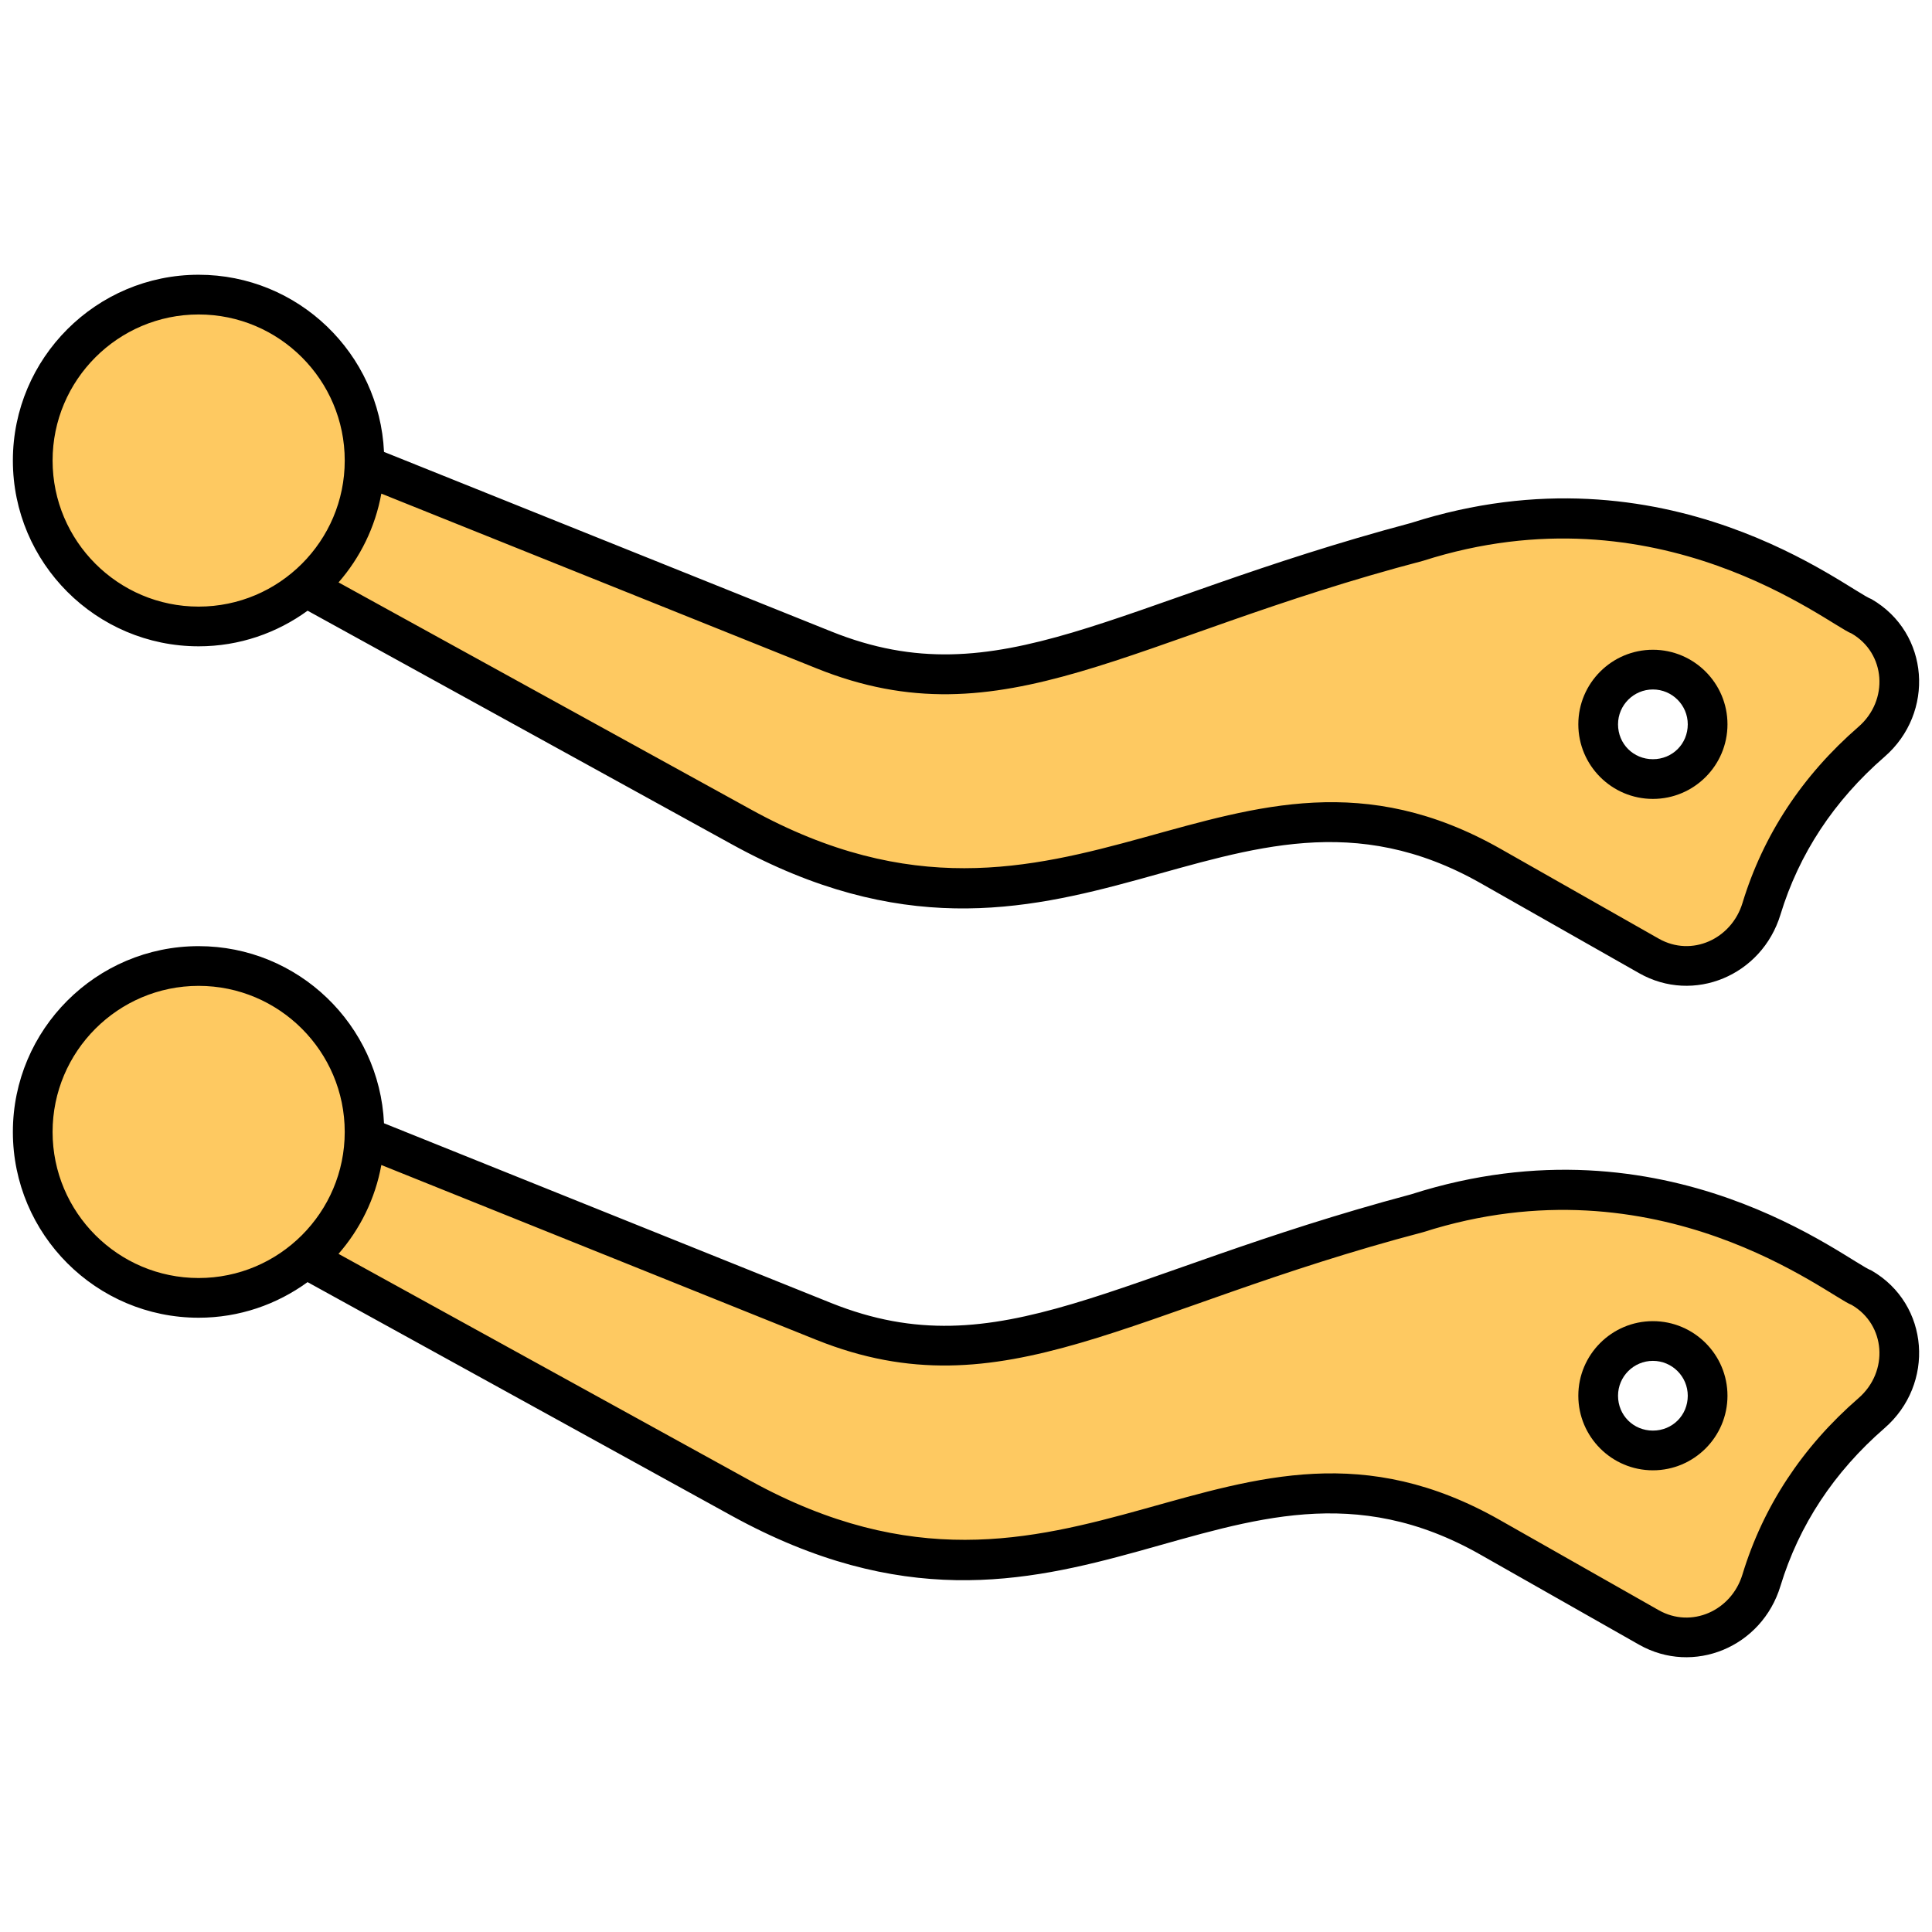
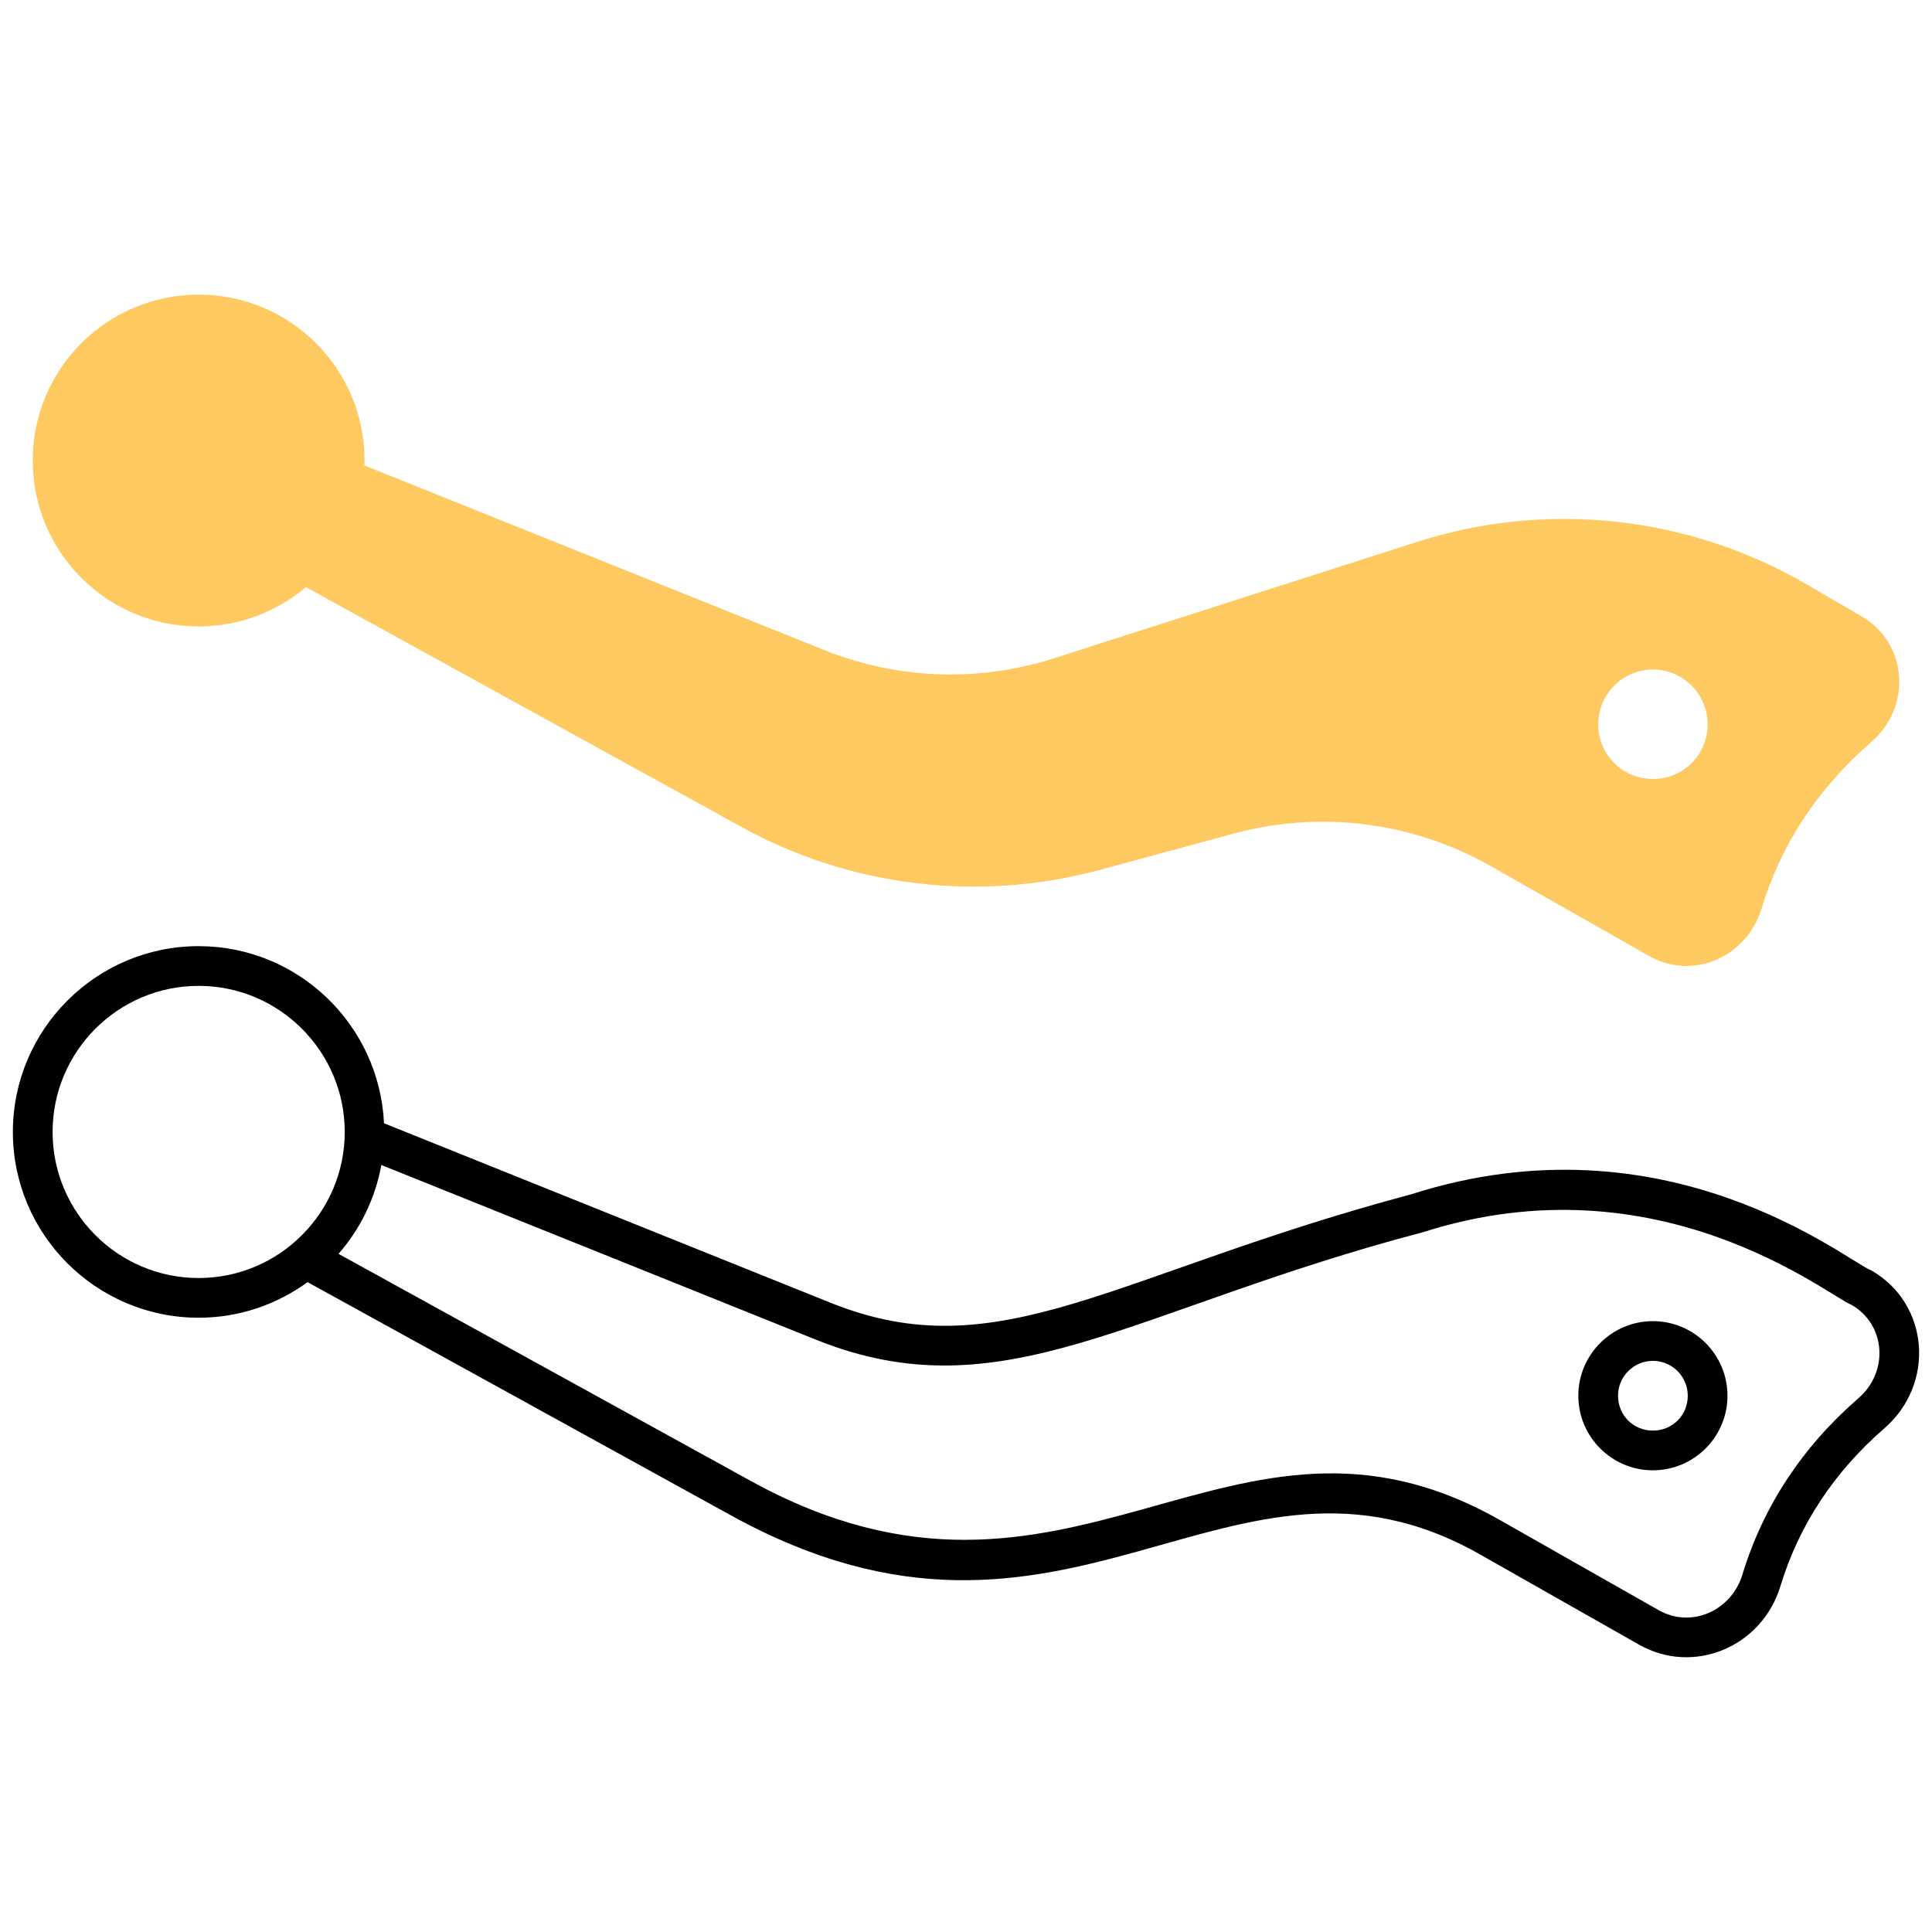
<svg xmlns="http://www.w3.org/2000/svg" enable-background="new 0 0 512 512" height="512" viewBox="0 0 512 512" width="512">
  <g id="_x32_3_Driver_Lever">
    <g>
      <path d="m493.332 163.333-14.734-8.578c-31.205-18.102-68.673-22.154-103.036-11.156l-96.195 30.837c-19.997 6.42-41.572 5.631-61.043-2.21l-121.769-48.886c.053-.421.053-.895.053-1.316 0-24.259-19.629-43.94-43.94-43.94s-43.994 19.681-43.994 43.94c0 24.312 19.681 43.993 43.993 43.993 10.84 0 20.733-3.947 28.417-10.419l115.35 63.516c28.995 15.997 63.095 20.049 95.037 11.419l35.521-9.63c22.944-6.209 47.361-3.105 67.989 8.578l41.993 23.838c11.629 6.631 25.943.316 29.837-12.472 5.157-16.945 14.734-31.732 29.153-44.256 10.735-9.314 9.63-26.154-2.632-33.258zm-55.306 43.098c-8.051 0-14.471-6.42-14.471-14.471 0-7.946 6.42-14.524 14.471-14.524s14.524 6.578 14.524 14.524c-.001 8.051-6.473 14.471-14.524 14.471z" fill="#fec961" />
-       <path d="m493.332 341.252-14.734-8.578c-31.205-18.102-68.673-22.154-103.036-11.156l-96.195 30.837c-19.997 6.42-41.572 5.631-61.043-2.158l-121.77-48.939c.053-.421.053-.842.053-1.263 0-24.312-19.629-43.993-43.94-43.993s-43.993 19.681-43.993 43.993 19.681 43.94 43.993 43.94c10.84 0 20.786-3.894 28.469-10.367l115.297 63.516c28.995 15.945 63.095 20.049 95.037 11.366l35.521-9.63c22.944-6.21 47.361-3.105 67.989 8.63l41.993 23.838c11.629 6.578 25.943.316 29.837-12.524 5.157-16.945 14.734-31.732 29.153-44.256 10.736-9.313 9.631-26.152-2.631-33.256zm-55.306 43.151c-8.051 0-14.471-6.473-14.471-14.524 0-7.946 6.42-14.524 14.471-14.524s14.524 6.578 14.524 14.524c-.001 8.051-6.473 14.524-14.524 14.524z" fill="#fec961" />
      <g>
        <path d="m495.977 336.705c-6.379-2.339-54.019-41.972-122.025-20.196-79.197 21.144-108.962 46.698-153.666 28.809l-118.521-47.639c-1.212-26.08-22.746-46.939-49.12-46.939-27.147 0-49.234 22.087-49.234 49.236s22.087 49.236 49.234 49.236c10.786 0 20.742-3.528 28.862-9.433l112.39 61.912c89.626 49.29 131.722-27.657 198.488 10.34l41.996 23.835c14.382 8.14 32.535.691 37.463-15.571 4.903-16.111 14.178-30.181 27.565-41.811 13.415-11.645 12.004-32.837-3.432-41.779zm-482.041-36.728c0-21.347 17.365-38.712 38.709-38.712s38.712 17.365 38.712 38.712-17.367 38.712-38.712 38.712-38.709-17.365-38.709-38.712zm478.572 70.558c-14.903 12.955-25.243 28.665-30.736 46.703-2.919 9.636-13.528 14.392-22.205 9.471l-41.985-23.829c-71.842-40.904-113.59 36.345-198.608-10.406l-109.264-60.189c5.727-6.561 9.736-14.633 11.347-23.548l115.315 46.351c49.621 19.853 83.163-8.184 160.793-28.557 62.502-19.982 107.475 17.038 113.53 19.276 9.037 5.233 9.929 17.693 1.813 24.728z" />
        <path d="m438.035 350.118c-10.9 0-19.764 8.865-19.764 19.764 0 10.9 8.865 19.764 19.764 19.764 10.9 0 19.764-8.865 19.764-19.764.001-10.9-8.864-19.764-19.764-19.764zm0 29.004c-5.18 0-9.24-4.06-9.24-9.24 0-5.093 4.147-9.24 9.24-9.24s9.24 4.147 9.24 9.24c0 5.18-4.06 9.24-9.24 9.24z" />
-         <path d="m52.646 171.281c10.79 0 20.748-3.53 28.87-9.438l112.377 61.881c88.958 49.066 131.837-27.426 198.488 10.329l41.985 23.84c14.455 8.227 32.557.646 37.479-15.515 4.908-16.116 14.184-30.186 27.565-41.811 13.39-11.624 12.028-32.817-3.433-41.785-6.379-2.339-54.019-41.972-122.025-20.196-79.138 21.117-109.001 46.735-153.668 28.758l-118.518-47.582c-1.207-26.084-22.743-46.949-49.121-46.949-27.147 0-49.234 22.087-49.234 49.236.001 27.145 22.088 49.232 49.235 49.232zm324.518-22.673c62.499-19.99 107.529 17.06 113.525 19.276 9.034 5.226 9.945 17.691 1.819 24.734-14.898 12.945-25.243 28.66-30.736 46.698-2.893 9.507-13.427 14.418-22.2 9.43l-41.996-23.845c-71.697-40.596-114.137 36.213-198.603-10.396l-109.255-60.16c5.721-6.557 9.727-14.622 11.338-23.529l115.303 46.293c49.635 20.011 82.875-8.058 160.805-28.501zm-324.518-65.27c21.345 0 38.712 17.365 38.712 38.712 0 21.342-17.367 38.707-38.712 38.707s-38.709-17.365-38.709-38.707c-.001-21.347 17.364-38.712 38.709-38.712z" />
-         <path d="m438.035 211.72c10.9 0 19.764-8.865 19.764-19.764 0-10.9-8.865-19.764-19.764-19.764-10.9 0-19.764 8.865-19.764 19.764s8.864 19.764 19.764 19.764zm0-29.004c5.093 0 9.24 4.147 9.24 9.24 0 5.18-4.06 9.24-9.24 9.24s-9.24-4.06-9.24-9.24c0-5.093 4.147-9.24 9.24-9.24z" />
      </g>
    </g>
  </g>
</svg>